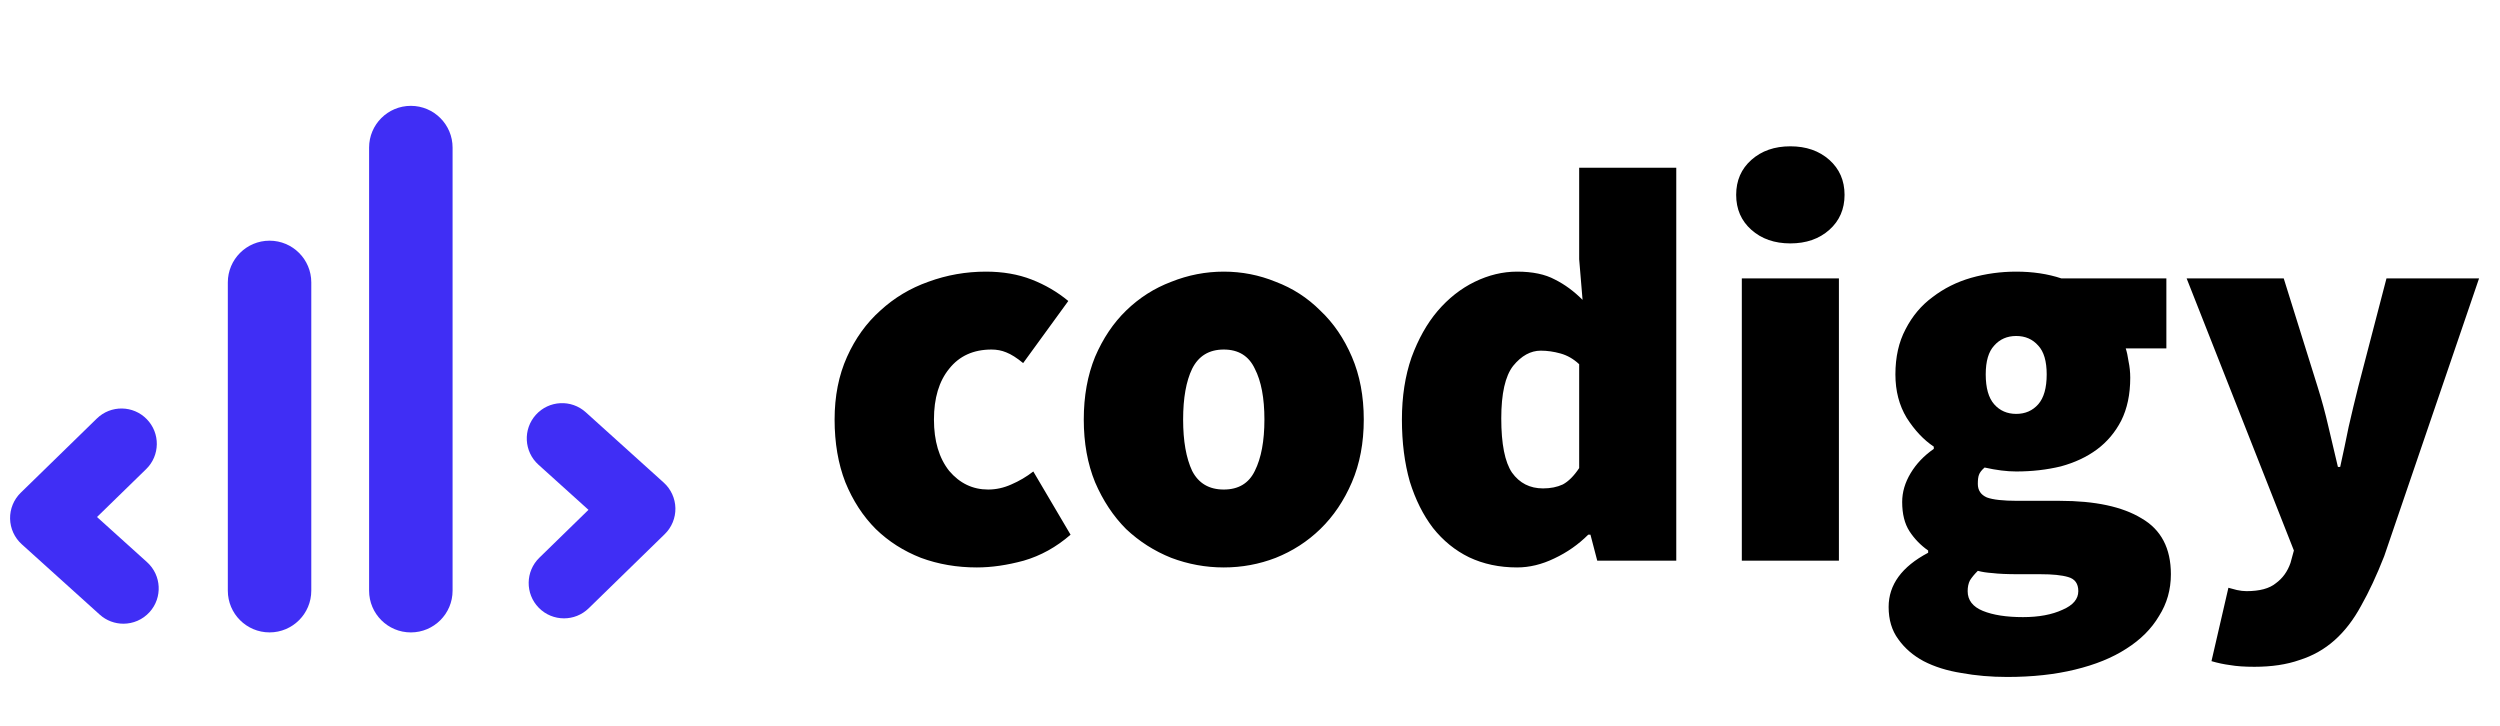
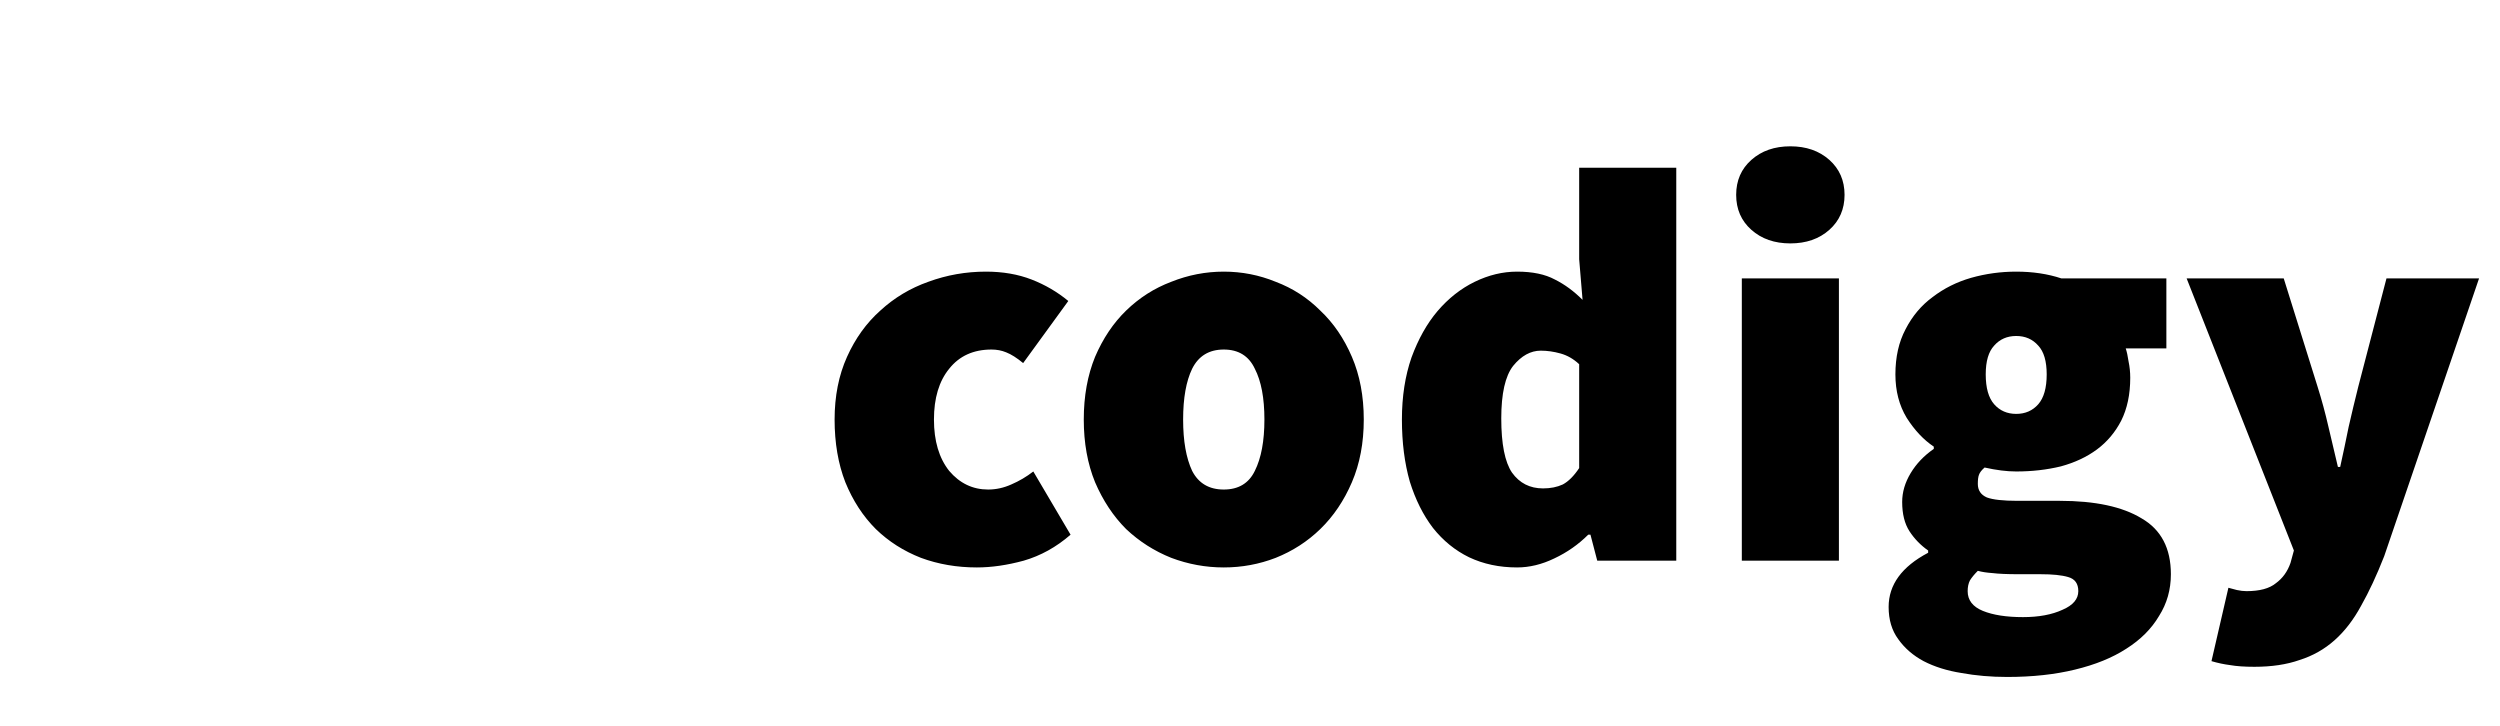
<svg xmlns="http://www.w3.org/2000/svg" width="124" height="36" viewBox="0 0 124 36" fill="none">
  <g clip-path="url(#clip0)">
-     <path d="M20.377 31.368C19.234 31.368 18.307 30.441 18.307 29.298V7.32C18.307 6.177 19.234 5.25 20.377 5.25C21.521 5.25 22.448 6.177 22.448 7.32V29.298C22.448 30.441 21.521 31.368 20.377 31.368Z" fill="#402EF5" />
-     <path d="M13.37 31.367C12.226 31.367 11.3 30.44 11.3 29.297V14.008C11.3 12.864 12.226 11.938 13.37 11.938C14.513 11.938 15.44 12.864 15.44 14.008V29.297C15.44 30.44 14.513 31.367 13.37 31.367Z" fill="#402EF5" />
-     <path d="M6.12 30.936C5.701 30.936 5.282 30.787 4.946 30.485L1.078 26.994C0.719 26.669 0.51 26.211 0.5 25.727C0.491 25.243 0.682 24.777 1.029 24.439L4.803 20.759C5.496 20.084 6.605 20.098 7.28 20.791C7.956 21.483 7.942 22.593 7.249 23.268L4.812 25.644L7.294 27.884C8.012 28.532 8.069 29.64 7.421 30.358C7.075 30.741 6.598 30.936 6.12 30.936Z" fill="#402EF5" />
-     <path d="M27.974 30.67C27.518 30.67 27.063 30.494 26.72 30.142C26.044 29.449 26.058 28.34 26.751 27.664L29.188 25.288L26.706 23.048C25.988 22.4 25.931 21.293 26.579 20.574C27.227 19.856 28.335 19.799 29.053 20.447L32.922 23.938C33.281 24.262 33.49 24.721 33.5 25.205C33.509 25.689 33.318 26.155 32.971 26.493L29.197 30.173C28.856 30.505 28.415 30.67 27.974 30.67Z" fill="#402EF5" />
    <path d="M48.452 28.145C47.463 28.145 46.539 27.986 45.68 27.669C44.821 27.333 44.075 26.857 43.44 26.241C42.805 25.606 42.301 24.831 41.928 23.917C41.573 23.002 41.396 21.966 41.396 20.809C41.396 19.651 41.601 18.615 42.012 17.701C42.423 16.786 42.973 16.021 43.664 15.405C44.355 14.77 45.148 14.294 46.044 13.977C46.959 13.641 47.911 13.473 48.9 13.473C49.74 13.473 50.496 13.603 51.168 13.865C51.84 14.126 52.447 14.481 52.988 14.929L50.748 18.009C50.431 17.747 50.151 17.57 49.908 17.477C49.684 17.383 49.441 17.337 49.18 17.337C48.284 17.337 47.584 17.654 47.08 18.289C46.576 18.905 46.324 19.745 46.324 20.809C46.324 21.873 46.576 22.722 47.08 23.357C47.603 23.973 48.247 24.281 49.012 24.281C49.404 24.281 49.787 24.197 50.16 24.029C50.552 23.861 50.916 23.646 51.252 23.385L53.1 26.521C52.391 27.137 51.616 27.566 50.776 27.809C49.955 28.033 49.18 28.145 48.452 28.145ZM60.699 28.145C59.803 28.145 58.935 27.986 58.095 27.669C57.255 27.333 56.509 26.857 55.855 26.241C55.221 25.606 54.707 24.831 54.315 23.917C53.942 23.002 53.755 21.966 53.755 20.809C53.755 19.651 53.942 18.615 54.315 17.701C54.707 16.786 55.221 16.021 55.855 15.405C56.509 14.77 57.255 14.294 58.095 13.977C58.935 13.641 59.803 13.473 60.699 13.473C61.595 13.473 62.454 13.641 63.275 13.977C64.115 14.294 64.853 14.77 65.487 15.405C66.141 16.021 66.663 16.786 67.055 17.701C67.447 18.615 67.643 19.651 67.643 20.809C67.643 21.966 67.447 23.002 67.055 23.917C66.663 24.831 66.141 25.606 65.487 26.241C64.853 26.857 64.115 27.333 63.275 27.669C62.454 27.986 61.595 28.145 60.699 28.145ZM60.699 24.281C61.427 24.281 61.941 23.973 62.239 23.357C62.557 22.722 62.715 21.873 62.715 20.809C62.715 19.745 62.557 18.905 62.239 18.289C61.941 17.654 61.427 17.337 60.699 17.337C59.971 17.337 59.449 17.654 59.131 18.289C58.833 18.905 58.683 19.745 58.683 20.809C58.683 21.873 58.833 22.722 59.131 23.357C59.449 23.973 59.971 24.281 60.699 24.281ZM75.247 28.145C74.37 28.145 73.577 27.977 72.867 27.641C72.177 27.305 71.579 26.819 71.075 26.185C70.59 25.55 70.207 24.785 69.927 23.889C69.666 22.974 69.535 21.947 69.535 20.809C69.535 19.67 69.694 18.643 70.011 17.729C70.347 16.814 70.777 16.049 71.299 15.433C71.841 14.798 72.457 14.313 73.147 13.977C73.838 13.641 74.538 13.473 75.247 13.473C76.013 13.473 76.638 13.603 77.123 13.865C77.609 14.107 78.066 14.443 78.495 14.873L78.327 12.857V8.321H83.143V27.809H79.223L78.887 26.521H78.775C78.29 27.006 77.73 27.398 77.095 27.697C76.479 27.995 75.863 28.145 75.247 28.145ZM76.535 24.225C76.909 24.225 77.235 24.159 77.515 24.029C77.795 23.879 78.066 23.609 78.327 23.217V18.065C78.047 17.803 77.739 17.626 77.403 17.533C77.067 17.439 76.741 17.393 76.423 17.393C75.919 17.393 75.462 17.645 75.051 18.149C74.659 18.653 74.463 19.521 74.463 20.753C74.463 22.022 74.641 22.918 74.995 23.441C75.369 23.963 75.882 24.225 76.535 24.225ZM86.394 27.809V13.809H91.21V27.809H86.394ZM88.802 12.073C88.017 12.073 87.374 11.849 86.87 11.401C86.365 10.953 86.114 10.374 86.114 9.665C86.114 8.955 86.365 8.377 86.87 7.929C87.374 7.481 88.017 7.257 88.802 7.257C89.585 7.257 90.23 7.481 90.734 7.929C91.237 8.377 91.49 8.955 91.49 9.665C91.49 10.374 91.237 10.953 90.734 11.401C90.23 11.849 89.585 12.073 88.802 12.073ZM99.556 33.577C98.753 33.577 97.997 33.511 97.288 33.381C96.579 33.269 95.953 33.073 95.412 32.793C94.889 32.513 94.469 32.149 94.152 31.701C93.835 31.271 93.676 30.739 93.676 30.105C93.676 29.003 94.329 28.107 95.636 27.417V27.305C95.263 27.043 94.955 26.726 94.712 26.353C94.469 25.979 94.348 25.494 94.348 24.897C94.348 24.411 94.488 23.935 94.768 23.469C95.048 23.002 95.431 22.601 95.916 22.265V22.153C95.412 21.817 94.964 21.341 94.572 20.725C94.199 20.109 94.012 19.39 94.012 18.569C94.012 17.71 94.18 16.963 94.516 16.329C94.852 15.675 95.3 15.143 95.86 14.733C96.42 14.303 97.055 13.986 97.764 13.781C98.492 13.575 99.239 13.473 100.004 13.473C100.825 13.473 101.572 13.585 102.244 13.809H107.452V17.281H105.436C105.492 17.449 105.539 17.663 105.576 17.925C105.632 18.186 105.66 18.457 105.66 18.737C105.66 19.558 105.511 20.267 105.212 20.865C104.913 21.443 104.512 21.919 104.008 22.293C103.504 22.666 102.907 22.946 102.216 23.133C101.525 23.301 100.788 23.385 100.004 23.385C99.537 23.385 99.015 23.319 98.436 23.189C98.287 23.319 98.193 23.441 98.156 23.553C98.119 23.646 98.1 23.795 98.1 24.001C98.1 24.318 98.249 24.542 98.548 24.673C98.847 24.785 99.351 24.841 100.06 24.841H102.16C103.915 24.841 105.268 25.13 106.22 25.709C107.191 26.269 107.676 27.193 107.676 28.481C107.676 29.246 107.48 29.937 107.088 30.553C106.715 31.187 106.173 31.729 105.464 32.177C104.773 32.625 103.924 32.97 102.916 33.213C101.927 33.455 100.807 33.577 99.556 33.577ZM100.004 20.529C100.452 20.529 100.816 20.37 101.096 20.053C101.376 19.735 101.516 19.241 101.516 18.569C101.516 17.915 101.376 17.439 101.096 17.141C100.816 16.823 100.452 16.665 100.004 16.665C99.556 16.665 99.192 16.823 98.912 17.141C98.632 17.439 98.492 17.915 98.492 18.569C98.492 19.241 98.632 19.735 98.912 20.053C99.192 20.37 99.556 20.529 100.004 20.529ZM100.34 30.609C101.124 30.609 101.777 30.487 102.3 30.245C102.823 30.021 103.084 29.713 103.084 29.321C103.084 28.947 102.916 28.714 102.58 28.621C102.263 28.527 101.805 28.481 101.208 28.481H100.116C99.556 28.481 99.127 28.462 98.828 28.425C98.548 28.406 98.305 28.369 98.1 28.313C97.932 28.481 97.801 28.639 97.708 28.789C97.633 28.938 97.596 29.115 97.596 29.321C97.596 29.769 97.848 30.095 98.352 30.301C98.856 30.506 99.519 30.609 100.34 30.609ZM111.817 33.073C111.332 33.073 110.93 33.045 110.613 32.989C110.314 32.951 110.006 32.886 109.689 32.793L110.529 29.153C110.66 29.19 110.8 29.227 110.949 29.265C111.117 29.302 111.276 29.321 111.425 29.321C112.078 29.321 112.564 29.19 112.881 28.929C113.217 28.686 113.46 28.35 113.609 27.921L113.777 27.305L108.457 13.809H113.273L114.953 19.185C115.158 19.838 115.336 20.491 115.485 21.145C115.634 21.779 115.793 22.451 115.961 23.161H116.073C116.222 22.489 116.362 21.826 116.493 21.173C116.642 20.519 116.801 19.857 116.969 19.185L118.369 13.809H122.961L118.257 27.585C117.884 28.537 117.501 29.358 117.109 30.049C116.736 30.739 116.297 31.309 115.793 31.757C115.289 32.205 114.71 32.531 114.057 32.737C113.422 32.961 112.676 33.073 111.817 33.073Z" fill="black" />
  </g>
  <defs>
    <clipPath id="clip0">
      <rect width="123" height="35" fill="white" transform="translate(0.5 0.809)" />
    </clipPath>
  </defs>
</svg>